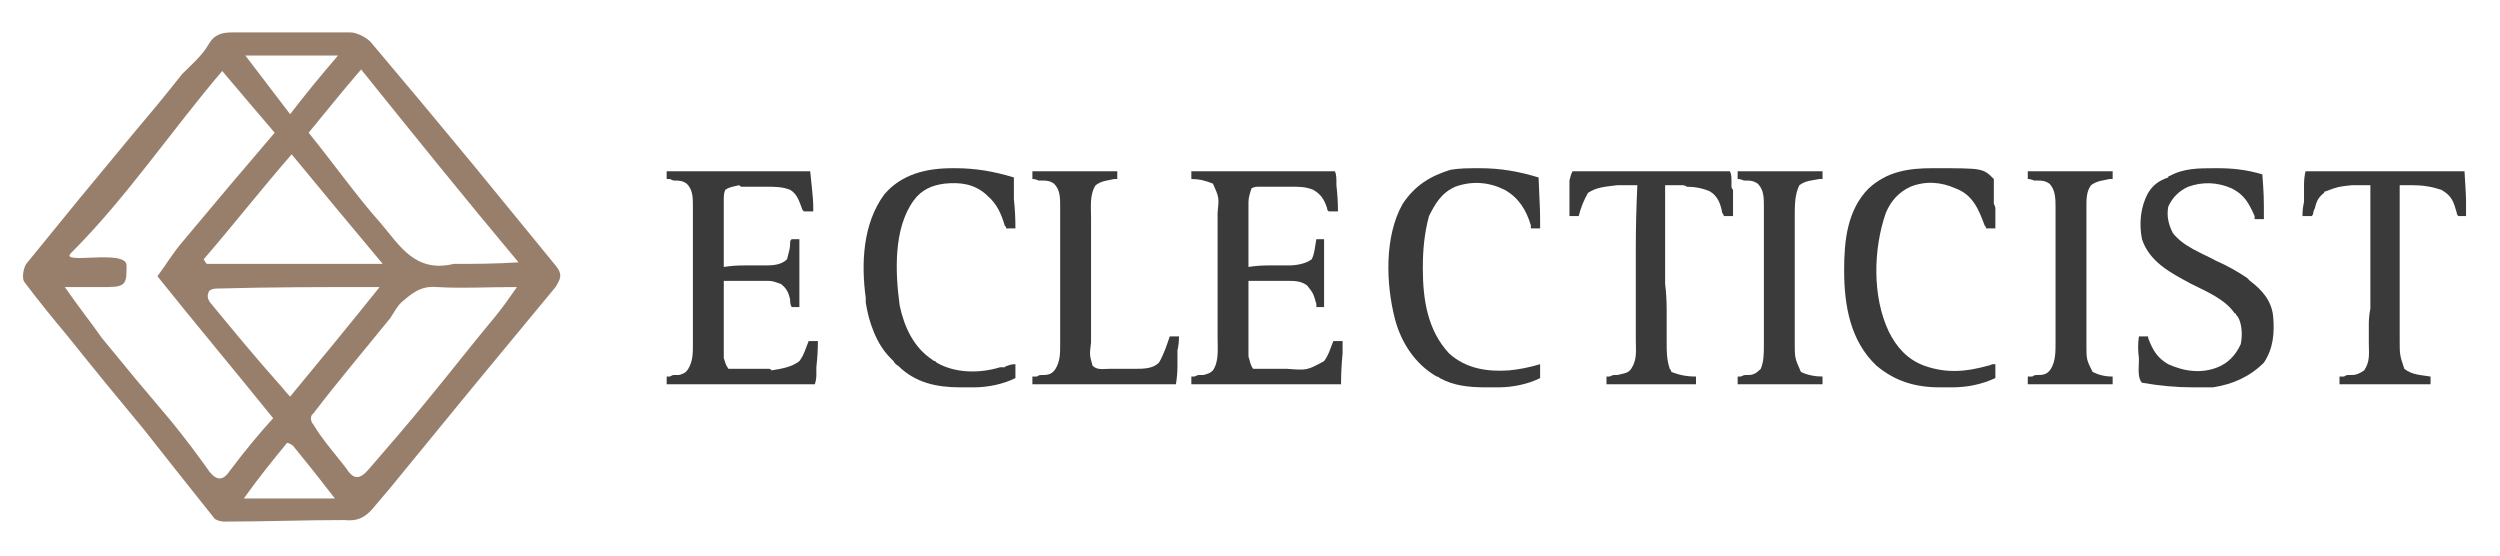
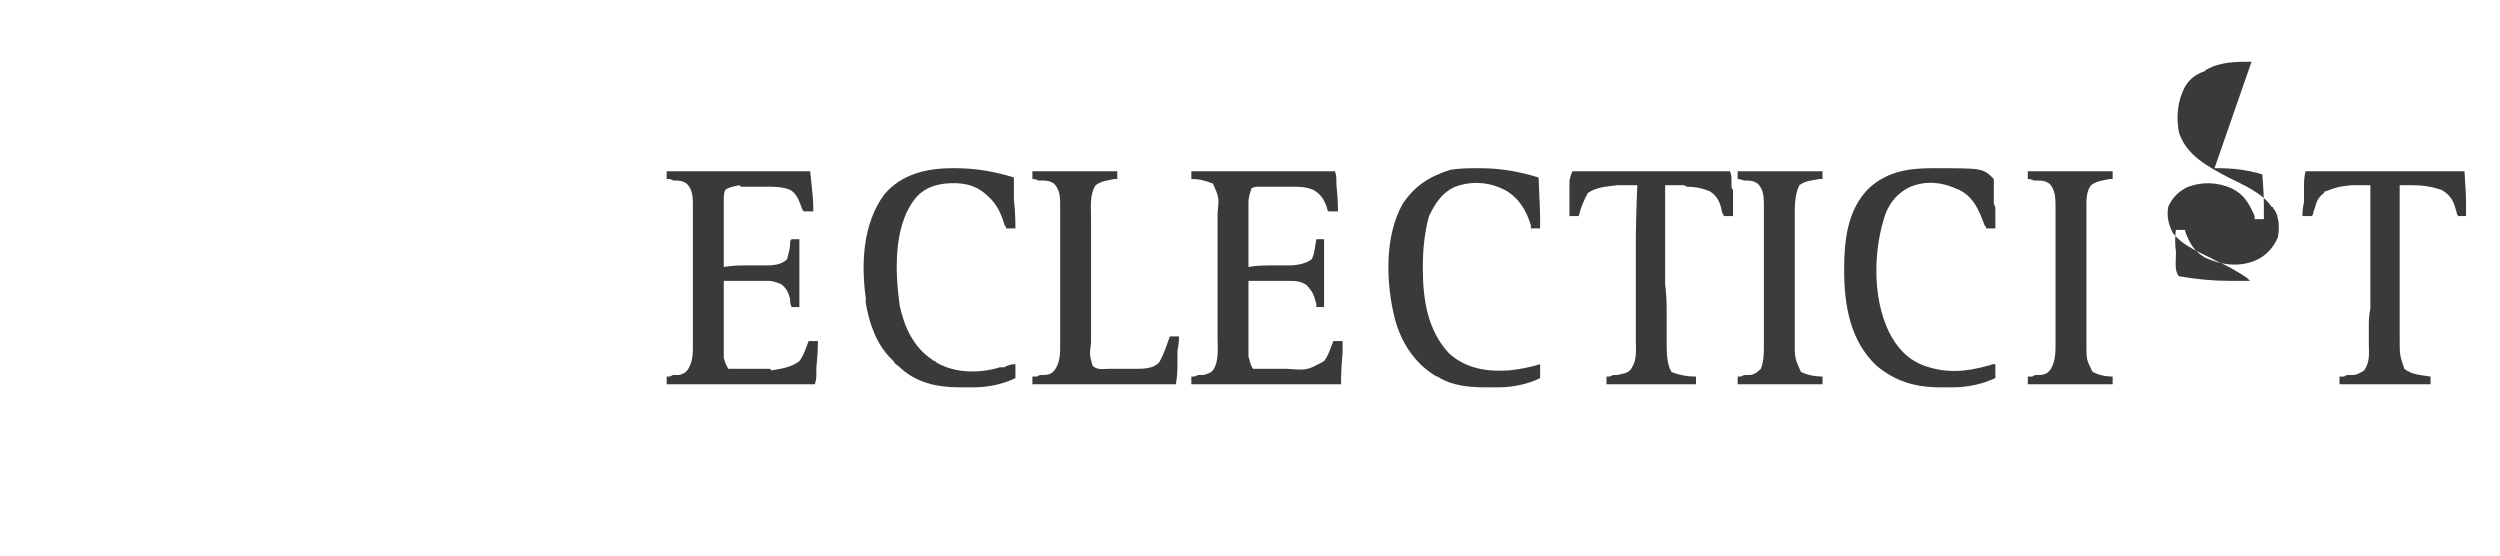
<svg xmlns="http://www.w3.org/2000/svg" version="1.2" viewBox="0 0 162 36" width="162" height="36">
  <style>.a{fill:#3b3a3a}.b{fill:#3b3b3b}.c{fill:#987f6c}</style>
  <path class="a" d="m43.2 11.1c3.1 0 6.1 0 9.3 0 0.2 1.9 0.2 1.9 0.2 2.6q-0.3 0-0.6 0-0.1-0.1-0.1-0.1c-0.2-0.5-0.3-1-0.8-1.3-0.5-0.2-1-0.2-1.5-0.2q-0.1 0-0.2 0-0.2 0-0.4 0-0.3 0-0.6 0-0.2 0-0.4 0c-0.1 0-0.1 0-0.2-0.1-0.4 0.1-0.6 0.1-0.9 0.3-0.1 0.2-0.1 0.4-0.1 0.7q0 0.1 0 0.3 0 0.1 0 0.3 0 0.1 0 0.3 0 0.4 0 0.8 0 0.5 0 0.9 0 0.8 0 1.7 0.6-0.1 1.3-0.1 0.2 0 0.4 0 0.3 0 0.7 0 0.1 0 0.2 0c0.5 0 1.1 0 1.5-0.4 0.1-0.4 0.2-0.7 0.2-1 0-0.2 0-0.2 0.1-0.3q0.2 0 0.5 0 0 2.2 0 4.4-0.3 0-0.5 0c-0.1-0.2-0.1-0.3-0.1-0.5-0.1-0.4-0.2-0.7-0.6-1-0.3-0.1-0.5-0.2-0.8-0.2q-0.1 0-0.2 0-0.1 0-0.2 0-0.1 0-0.3 0-0.3 0-0.6 0-0.3 0-0.5 0-0.6 0-1.1 0 0 1 0 2 0 0.5 0 1 0 0.4 0 0.9 0 0.2 0 0.3 0 0.3 0 0.5c0 0.2 0 0.2 0 0.3 0.1 0.3 0.1 0.4 0.3 0.7 0.2 0 0.3 0 0.5 0q0.1 0 0.2 0 0.1 0 0.2 0c0.1 0 0.1 0 0.2 0q0.2 0 0.4 0 0.4 0 0.7 0 0.2 0 0.4 0c0.1 0 0.1 0 0.2 0.1 0.6-0.1 1.3-0.2 1.8-0.6 0.3-0.4 0.4-0.8 0.6-1.3q0.2 0 0.6 0 0 0.8-0.1 1.7 0 0.1 0 0.1 0 0.1 0 0.2c0 0.1 0 0.1 0 0.2q0 0.3-0.1 0.6c-3.2 0-6.3 0-9.6 0q0-0.3 0-0.5 0.1 0 0.2 0c0.2-0.1 0.2-0.1 0.3-0.1 0.1 0 0.1 0 0.3 0 0.3-0.1 0.4-0.1 0.6-0.4 0.3-0.5 0.3-1 0.3-1.6q0-0.2 0-0.3 0-0.4 0-0.9 0-0.4 0-0.8 0-0.8 0-1.5 0-0.9 0-1.8 0-0.7 0-1.4 0-0.5 0-0.9 0-0.4 0-0.8 0-0.3 0-0.5c0-0.6 0-1.1-0.4-1.5-0.3-0.2-0.5-0.2-0.8-0.2q-0.1 0-0.3-0.1-0.1 0-0.2 0 0-0.2 0-0.5z" />
  <path class="a" d="m77.2 11.1c3.1 0 6.1 0 9.3 0 0.1 0.2 0.1 0.5 0.1 0.7q0 0.1 0 0.2 0.1 0.9 0.1 1.7-0.3 0-0.6 0c-0.1-0.1-0.1-0.1-0.1-0.2-0.2-0.6-0.4-0.9-0.9-1.2-0.5-0.2-0.9-0.2-1.4-0.2q-0.1 0-0.2 0-0.2 0-0.4 0-0.3 0-0.6 0-0.2 0-0.4 0-0.1 0-0.2 0-0.1 0-0.2 0c-0.1 0-0.1 0-0.1 0-0.2 0-0.3 0-0.5 0.1-0.1 0.3-0.2 0.6-0.2 0.9q0 0.2 0 0.3c0 0.2 0 0.2 0 0.3q0 0.2 0 0.3 0 0.4 0 0.8 0 0.4 0 0.8 0 0.8 0 1.7 0.6-0.1 1.3-0.1 0.2 0 0.4 0 0.3 0 0.7 0 0.1 0 0.2 0c0.5 0 1.1-0.1 1.5-0.4 0.2-0.4 0.2-0.8 0.3-1.3q0.3 0 0.5 0 0 2.2 0 4.4-0.2 0-0.5 0 0-0.1 0-0.2c-0.2-0.7-0.2-0.7-0.6-1.2-0.4-0.3-0.8-0.3-1.3-0.3-0.1 0-0.1 0-0.2 0q-0.4 0-0.7 0-0.2 0-0.5 0-0.6 0-1.1 0 0 0.9 0 1.9 0 0.5 0 1 0 0.4 0 0.9 0 0.1 0 0.3 0 0.3 0 0.5c0 0.1 0 0.1 0 0.3 0.1 0.3 0.1 0.5 0.3 0.8 0.2 0 0.3 0 0.5 0q0.1 0 0.2 0 0.1 0 0.2 0 0.1 0 0.2 0 0.2 0 0.4 0 0.3 0 0.7 0c1.3 0.1 1.3 0.1 2.4-0.5 0.3-0.4 0.4-0.8 0.6-1.3q0.2 0 0.6 0 0 0.3 0 0.6 0 0.1 0 0.2-0.1 1-0.1 2c-3.2 0-6.4 0-9.7 0q0-0.3 0-0.5 0.1 0 0.2 0 0.2-0.1 0.3-0.1 0.1 0 0.3 0c0.3-0.1 0.4-0.1 0.6-0.3 0.4-0.6 0.3-1.4 0.3-2.1q0-0.1 0-0.3 0-0.3 0-0.7 0-0.3 0-0.5 0-0.8 0-1.7 0-0.8 0-1.6 0-0.6 0-1.3 0-0.4 0-0.8 0-0.4 0-0.9 0-0.1 0-0.3c0.1-1 0.1-1-0.3-1.9-0.5-0.2-0.9-0.3-1.4-0.3q0-0.2 0-0.5z" />
-   <path class="a" d="m143.5 10.9c0.1 0 0.1 0 0.2 0 1 0 1.9 0.1 2.9 0.4 0.1 1.4 0.1 1.4 0.1 2.9q-0.3 0-0.6 0 0-0.1 0-0.2c-0.4-0.9-0.7-1.4-1.5-1.8q-1.4-0.6-2.8-0.1-0.9 0.4-1.3 1.3c-0.1 0.6 0 1.1 0.3 1.7 0.7 0.9 1.9 1.3 2.8 1.8 0.7 0.3 1.4 0.7 2 1.1q0.1 0.1 0.2 0.2c0.8 0.6 1.4 1.3 1.5 2.3 0.1 1.1 0 2.1-0.6 3-0.9 0.9-2 1.4-3.3 1.6q-0.6 0-1.1 0-0.1 0-0.2 0-1.6 0-3.3-0.3c-0.3-0.3-0.2-1-0.2-1.4q0-0.1 0-0.2-0.1-0.7 0-1.4 0.2 0 0.6 0 0 0 0 0.1c0.3 0.8 0.6 1.3 1.3 1.7 1.1 0.5 2.2 0.6 3.2 0.2q1-0.4 1.5-1.5c0.1-0.5 0.1-1.1-0.1-1.6-0.1-0.2-0.1-0.2-0.2-0.3q0-0.1-0.1-0.1c-0.6-0.9-1.8-1.4-2.8-1.9-1.3-0.7-2.7-1.4-3.2-2.9-0.2-1-0.1-2.1 0.4-3 0.3-0.5 0.7-0.8 1.3-1q0-0.1 0.1-0.1c0.9-0.5 1.9-0.5 2.9-0.5z" />
+   <path class="a" d="m143.5 10.9c0.1 0 0.1 0 0.2 0 1 0 1.9 0.1 2.9 0.4 0.1 1.4 0.1 1.4 0.1 2.9q-0.3 0-0.6 0 0-0.1 0-0.2c-0.4-0.9-0.7-1.4-1.5-1.8q-1.4-0.6-2.8-0.1-0.9 0.4-1.3 1.3c-0.1 0.6 0 1.1 0.3 1.7 0.7 0.9 1.9 1.3 2.8 1.8 0.7 0.3 1.4 0.7 2 1.1q0.1 0.1 0.2 0.2q-0.6 0-1.1 0-0.1 0-0.2 0-1.6 0-3.3-0.3c-0.3-0.3-0.2-1-0.2-1.4q0-0.1 0-0.2-0.1-0.7 0-1.4 0.2 0 0.6 0 0 0 0 0.1c0.3 0.8 0.6 1.3 1.3 1.7 1.1 0.5 2.2 0.6 3.2 0.2q1-0.4 1.5-1.5c0.1-0.5 0.1-1.1-0.1-1.6-0.1-0.2-0.1-0.2-0.2-0.3q0-0.1-0.1-0.1c-0.6-0.9-1.8-1.4-2.8-1.9-1.3-0.7-2.7-1.4-3.2-2.9-0.2-1-0.1-2.1 0.4-3 0.3-0.5 0.7-0.8 1.3-1q0-0.1 0.1-0.1c0.9-0.5 1.9-0.5 2.9-0.5z" />
  <path class="a" d="m125.2 10.9q0.1 0 0.2 0c3.1 0 3.1 0 3.8 0.7q0 0.2 0 0.5 0 0.1 0 0.2 0 0.2 0 0.3 0 0.3 0 0.6 0.1 0.2 0.1 0.3 0 0.1 0 0.2 0 0.5 0 1.1-0.3 0-0.6 0 0-0.1-0.1-0.2c-0.4-1.1-0.8-2-1.9-2.4-0.9-0.4-1.9-0.5-2.9-0.1q-1.1 0.5-1.6 1.7c-0.8 2.3-0.9 5.4 0.2 7.7 0.5 1 1.2 1.8 2.3 2.2 1.4 0.5 2.7 0.4 4.1 0q0.1 0 0.3-0.1 0.1 0 0.2 0 0 0.4 0 0.9-1.3 0.6-2.8 0.6 0 0-0.1 0-0.2 0-0.4 0-0.1 0-0.3 0c-1.6 0-2.9-0.4-4.1-1.4-1.7-1.6-2.1-3.9-2.1-6.2 0-1.9 0.2-3.9 1.6-5.3 1.2-1.1 2.6-1.3 4.1-1.3z" />
  <path class="a" d="m61.7 10.9q0.1 0 0.2 0c1.3 0 2.5 0.2 3.8 0.6q0 0.5 0 1 0 0.2 0 0.4 0.1 0.9 0.1 1.9-0.3 0-0.6 0 0-0.1-0.1-0.2c-0.2-0.7-0.5-1.4-1.1-1.9q-0.1-0.1-0.1-0.1c-0.8-0.7-1.7-0.8-2.7-0.7-0.8 0.1-1.5 0.4-2 1.1-1.3 1.8-1.2 4.6-0.9 6.8 0.3 1.4 0.9 2.7 2.1 3.5q0.1 0.1 0.2 0.1c0 0 0 0 0.1 0.1 1.2 0.7 2.8 0.7 4.1 0.3q0.1 0 0.3 0 0.1-0.1 0.2-0.1 0.2-0.1 0.5-0.1 0 0.4 0 0.9c-0.8 0.4-1.8 0.6-2.7 0.6q-0.1 0-0.2 0-0.2 0-0.3 0-0.2 0-0.4 0c-1.5 0-2.9-0.3-4-1.4q-0.2-0.1-0.3-0.3-0.1-0.1-0.2-0.2c-0.9-0.9-1.4-2.3-1.6-3.6q0-0.1 0-0.3c-0.3-2.2-0.2-4.8 1.2-6.7 1.1-1.3 2.7-1.7 4.4-1.7z" />
  <path class="a" d="m95.7 10.9q0.1 0 0.2 0c1.3 0 2.5 0.2 3.8 0.6 0.1 2.2 0.1 2.2 0.1 3.3q-0.3 0-0.6 0 0-0.1 0-0.2c-0.3-1-0.8-1.8-1.7-2.3-1-0.5-2.1-0.6-3.2-0.2-0.9 0.4-1.3 1.1-1.7 1.9-0.3 1.1-0.4 2.2-0.4 3.3q0 0.1 0 0.1c0 2 0.3 4 1.7 5.5 1.1 1 2.5 1.2 3.9 1.1q1-0.1 2-0.4 0 0.4 0 0.9c-0.8 0.4-1.8 0.6-2.7 0.6q-0.1 0-0.1 0-0.2 0-0.4 0-0.2 0-0.3 0c-1.1 0-2.1-0.1-3-0.6q-0.1-0.1-0.2-0.1c-1.4-0.8-2.3-2.2-2.7-3.7-0.6-2.3-0.7-5.4 0.5-7.5 0.8-1.2 1.8-1.8 3.1-2.2 0.6-0.1 1.2-0.1 1.7-0.1z" />
  <path class="a" d="m149.4 11.1c3.4 0 6.8 0 10.3 0 0.1 1.6 0.1 1.6 0.1 2.2q0 0.1 0 0.2 0 0.3 0 0.5-0.3 0-0.5 0-0.1-0.1-0.1-0.2c-0.2-0.7-0.3-1.1-1-1.5-0.6-0.2-1.2-0.3-1.9-0.3q-0.1 0-0.2 0-0.3 0-0.6 0 0 2.1 0 4.2 0 1 0 2 0 0.9 0 1.7 0 0.5 0 0.9 0 0.5 0 0.9 0 0.2 0 0.3c0 1 0 1 0.3 1.9 0.5 0.4 1.1 0.4 1.7 0.5q0 0.2 0 0.5-2.9 0-5.9 0 0-0.3 0-0.5 0.1 0 0.3 0 0.1-0.1 0.3-0.1 0.1 0 0.2 0c0.3 0 0.5-0.1 0.8-0.3 0.4-0.6 0.3-1.1 0.3-1.8q0-0.2 0-0.3 0-0.5 0-0.9 0-0.5 0.1-1 0-0.9 0-1.8 0-1 0-2 0-2.1 0-4.2-0.5 0-0.9 0c-0.1 0-0.1 0-0.3 0-0.9 0.1-0.9 0.1-1.7 0.4q-0.1 0-0.1 0.1c-0.4 0.3-0.5 0.6-0.6 1q-0.1 0.2-0.1 0.3 0 0.1-0.1 0.2-0.3 0-0.6 0 0-0.5 0.1-0.9 0-0.2 0-0.4 0-0.2 0-0.4 0-0.2 0-0.3 0-0.5 0.1-0.9z" />
  <path class="a" d="m101.9 11.1q4.9 0 10.2 0c0.1 0.2 0.1 0.4 0.1 0.7q0 0.1 0 0.2 0 0 0 0.1 0 0.1 0.1 0.2 0 0.9 0 1.7-0.3 0-0.6 0 0-0.1-0.1-0.2c-0.1-0.6-0.3-1.1-0.8-1.4q-0.7-0.3-1.5-0.3-0.1-0.1-0.3-0.1-0.1 0-0.2 0-0.1 0-0.3 0-0.3 0-0.6 0 0 2.2 0 4.3 0 1 0 2.1 0.1 0.8 0.1 1.7 0 0.5 0 0.9 0 0.5 0 0.9 0 0.2 0 0.3c0 0.6 0 1.1 0.2 1.7q0.1 0.1 0.1 0.2c0.5 0.2 1 0.3 1.6 0.3q0 0.2 0 0.5-2.9 0-5.8 0 0-0.3 0-0.5 0.1 0 0.2 0 0.2-0.1 0.3-0.1 0.1 0 0.2 0c0.4-0.1 0.7-0.1 0.9-0.4 0.4-0.6 0.3-1.2 0.3-1.9q0-0.2 0-0.3 0-0.5 0-0.9 0-0.5 0-0.9 0-0.9 0-1.8 0-1 0-2 0-2 0.1-4.1-0.5 0-1 0-0.1 0-0.3 0c-0.7 0.1-1.3 0.1-1.9 0.5q-0.4 0.7-0.6 1.5-0.3 0-0.6 0 0-1 0-2.1 0-0.1 0-0.2c0.1-0.4 0.1-0.4 0.2-0.6z" />
  <path class="a" d="m66.9 11.1q2.7 0 5.5 0 0 0.3 0 0.5-0.1 0-0.2 0c-0.4 0.1-0.8 0.1-1.2 0.4-0.4 0.6-0.3 1.4-0.3 2.1q0 0.1 0 0.3 0 0.3 0 0.7 0 0.4 0 0.8 0 0.7 0 1.4 0 0.8 0 1.6 0 0.6 0 1.3 0 0.4 0 0.8 0 0.5 0 0.9 0 0.1 0 0.3c-0.1 0.8-0.1 0.8 0.1 1.5 0.3 0.3 0.7 0.2 1.1 0.2 0.1 0 0.1 0 0.1 0q0.2 0 0.4 0 0.3 0 0.6 0 0.2 0 0.3 0c0.1 0 0.1 0 0.2 0 0.6 0 1.2 0 1.6-0.4 0.3-0.5 0.5-1.1 0.7-1.7q0.3 0 0.6 0 0 0.5-0.1 0.9 0 0.2 0 0.4 0 0.2 0 0.3 0 0.2 0 0.3 0 0.6-0.1 1.2-4.5 0-9.3 0 0-0.3 0-0.5 0.1 0 0.3 0 0.1-0.1 0.3-0.1 0 0 0.1 0c0.4 0 0.6-0.1 0.8-0.4 0.3-0.5 0.3-1 0.3-1.6q0-0.2 0-0.3 0-0.4 0-0.9 0-0.4 0-0.8 0-0.8 0-1.5 0-0.9 0-1.8 0-0.7 0-1.4 0-0.5 0-0.9 0-0.4 0-0.8 0-0.3 0-0.5c0-0.6 0-1.1-0.4-1.5-0.3-0.2-0.5-0.2-0.8-0.2q-0.1 0-0.2 0-0.2-0.1-0.4-0.1 0-0.2 0-0.5z" />
  <path class="a" d="m131.4 11.1q2.7 0 5.5 0 0 0.3 0 0.5-0.1 0-0.2 0c-0.4 0.1-0.8 0.1-1.2 0.4-0.3 0.4-0.3 0.9-0.3 1.4q0 0.1 0 0.3 0 0.1 0 0.2 0 0.2 0 0.3 0 0.4 0 0.8 0 0.3 0 0.5 0 0.9 0 1.8 0 0.8 0 1.6 0 0.7 0 1.4 0 0.4 0 0.8 0 0.5 0 0.9 0 0.2 0 0.3c0 1 0 1 0.4 1.8 0.4 0.2 0.8 0.3 1.3 0.3q0 0.2 0 0.5-2.7 0-5.5 0 0-0.3 0-0.5 0.1 0 0.3 0 0.1-0.1 0.3-0.1 0 0 0.1 0c0.4 0 0.6-0.1 0.8-0.4 0.3-0.5 0.3-1.1 0.3-1.7q0-0.1 0-0.3 0-0.4 0-0.8 0-0.5 0-0.9 0-0.7 0-1.4 0-0.9 0-1.7 0-0.8 0-1.5 0-0.4 0-0.9 0-0.4 0-0.8 0-0.2 0-0.4c0-0.6 0-1.2-0.4-1.6-0.3-0.2-0.5-0.2-0.8-0.2q-0.1 0-0.2 0-0.2-0.1-0.4-0.1 0-0.2 0-0.5z" />
  <path class="b" d="m112.6 11.1q2.7 0 5.5 0 0 0.3 0 0.5-0.1 0-0.2 0c-0.5 0.1-0.9 0.1-1.3 0.4-0.3 0.6-0.3 1.3-0.3 2q0 0.2 0 0.3 0 0.4 0 0.8 0 0.2 0 0.5 0 0.8 0 1.7 0 0.8 0 1.6 0 0.7 0 1.3 0 0.4 0 0.9 0 0.4 0 0.9 0 0.1 0 0.2c0 1 0 1 0.4 1.9 0.4 0.2 0.9 0.3 1.4 0.3q0 0.2 0 0.5-2.7 0-5.5 0 0-0.3 0-0.5 0.1 0 0.2 0 0.2-0.1 0.3-0.1 0.1 0 0.2 0c0.3 0 0.5-0.1 0.8-0.4 0.2-0.5 0.2-1 0.2-1.6q0-0.2 0-0.3 0-0.4 0-0.9 0-0.4 0-0.8 0-0.8 0-1.5 0-0.9 0-1.8 0-0.7 0-1.4 0-0.5 0-0.9 0-0.4 0-0.8 0-0.3 0-0.5c0-0.6 0-1.1-0.4-1.5-0.3-0.2-0.5-0.2-0.8-0.2q-0.1 0-0.1 0-0.2-0.1-0.4-0.1 0-0.2 0-0.5z" />
-   <path class="c" d="m11.8 4.8c0.6-0.6 1.3-1.2 1.7-1.9 0.4-0.7 0.9-0.8 1.6-0.8 2.5 0 5 0 7.6 0 0.4 0 1 0.3 1.3 0.6q3.3 3.9 6.6 7.9 2.7 3.3 5.4 6.6c0.5 0.6 0.3 0.9 0 1.4q-5.4 6.5-10.7 13-0.6 0.7-1.1 1.3c-0.5 0.6-1 0.9-1.9 0.8-2.6 0-5.2 0.1-7.8 0.1-0.2 0-0.5-0.1-0.6-0.2-1.6-2-3.1-3.9-4.6-5.8q-2.5-3-4.9-6c-1-1.2-1.9-2.3-2.8-3.5-0.2-0.2-0.1-0.9 0.1-1.2q3.4-4.2 6.9-8.4c1.1-1.3 2.1-2.5 3.2-3.9zm0 10.9q3-3.6 6-7.1c-1.2-1.4-2.3-2.7-3.4-4-3.4 4-6.2 8.2-9.8 11.8-0.8 0.8 3.6-0.3 3.6 0.8 0 1.1 0 1.4-1.2 1.4-0.8 0-1.7 0-2.8 0 0.9 1.3 1.7 2.3 2.4 3.3q2.2 2.7 4.5 5.4 1.3 1.6 2.5 3.3c0.5 0.6 0.9 0.5 1.3-0.1 0.9-1.2 1.8-2.3 2.8-3.4-2.5-3.1-5.1-6.2-7.5-9.2 0.6-0.8 1-1.5 1.6-2.2zm17.6 1.4c1.3 0 2.6 0 4.2-0.1-3.6-4.3-6.9-8.4-10.2-12.5-1.3 1.5-2.4 2.9-3.4 4.1 1.7 2.1 3.1 4.1 4.7 5.9 1.2 1.4 2.2 3.2 4.7 2.6zm2.7 3.4c0.5-0.6 0.9-1.2 1.4-1.9-1.9 0-3.6 0.1-5.2 0-1.1-0.1-1.7 0.5-2.3 1-0.3 0.3-0.5 0.7-0.7 1-1.7 2.1-3.4 4.1-5 6.2-0.2 0.1-0.2 0.5 0 0.7 0.6 1 1.4 1.9 2.1 2.8 0.5 0.8 0.9 0.8 1.5 0.1 1.3-1.5 2.6-3 3.9-4.6 1.4-1.7 2.8-3.5 4.3-5.3zm-12.6-3.4c1.7 0 3.4 0 5.3 0-2.1-2.5-4-4.8-5.9-7.1-2 2.3-3.8 4.6-5.7 6.8q0.1 0.2 0.2 0.3c2 0 4 0 6.1 0zm-1.4 7.8c0.2 0.2 0.4 0.5 0.7 0.8 1.9-2.3 3.8-4.6 5.8-7.1-3.6 0-7.1 0-10.6 0.1-0.2 0-0.5 0.1-0.5 0.3-0.1 0.2 0 0.5 0.2 0.7 1.4 1.7 2.8 3.4 4.4 5.2zm0.9 4c-0.1-0.1-0.3-0.2-0.4-0.2-0.9 1.1-1.8 2.2-2.8 3.6 2 0 3.8 0 5.9 0-1-1.3-1.8-2.3-2.7-3.4zm0.9-25.3c-1.2 0-2.5 0-4 0 1 1.3 1.9 2.5 2.9 3.8 1-1.3 1.9-2.4 3.1-3.8-0.9 0-1.3 0-2 0z" />
</svg>